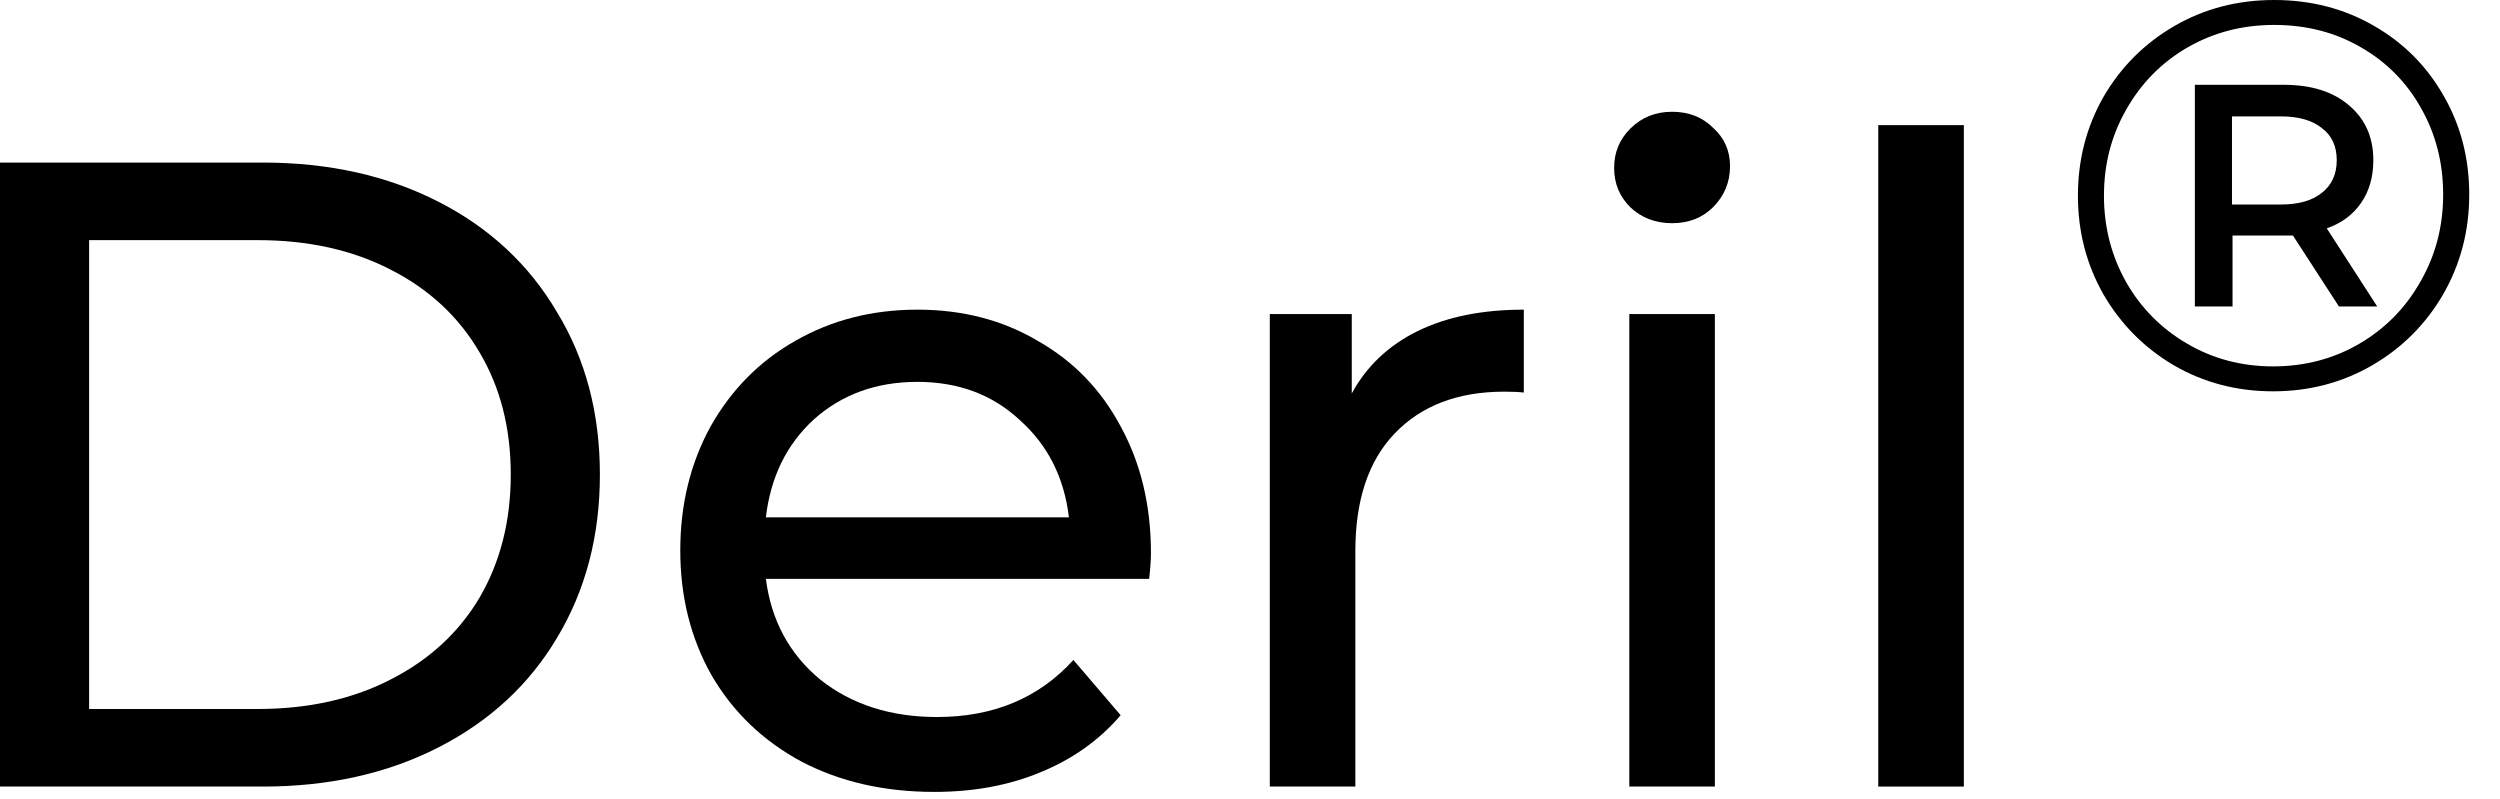
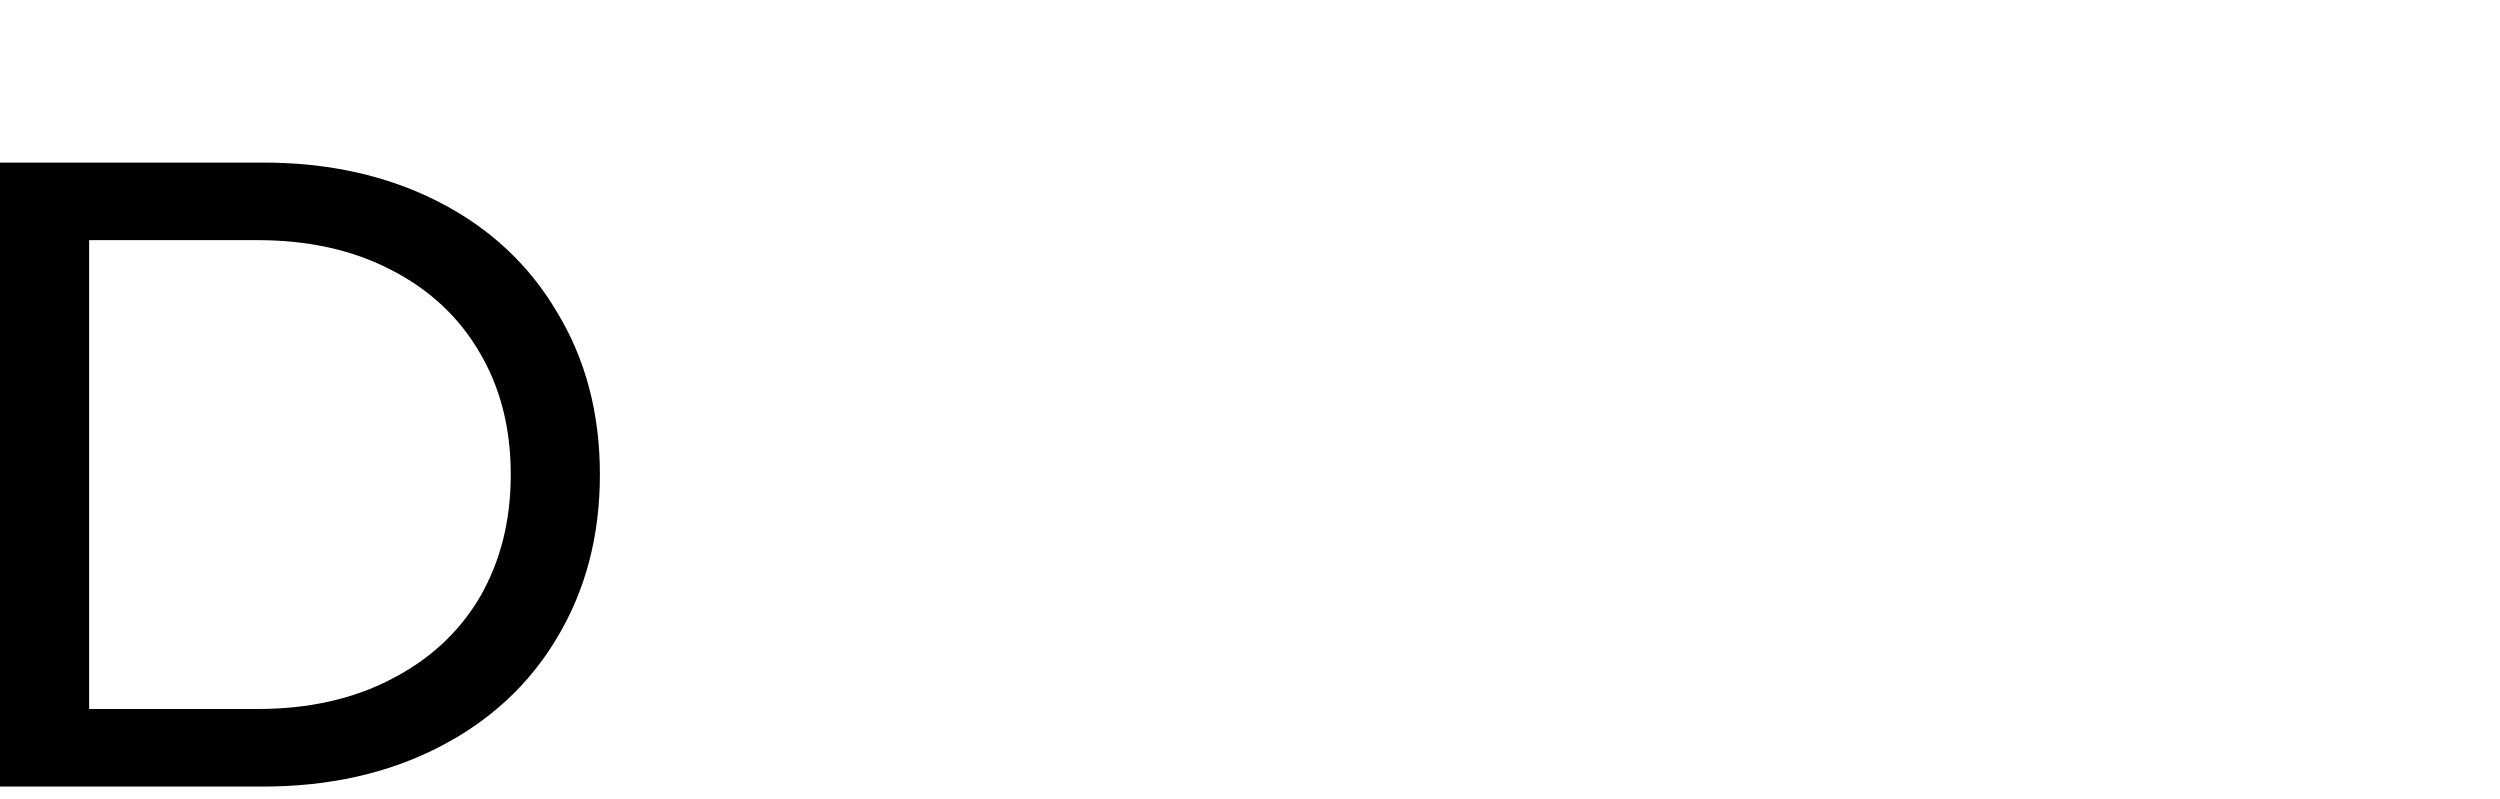
<svg xmlns="http://www.w3.org/2000/svg" width="72" height="23" viewBox="0 0 72 23" fill="none">
  <path d="M0 4.682H7.573C9.473 4.682 11.159 5.059 12.631 5.812C14.103 6.565 15.241 7.626 16.045 8.995C16.867 10.347 17.277 11.905 17.277 13.667C17.277 15.43 16.867 16.996 16.045 18.365C15.241 19.718 14.103 20.77 12.631 21.523C11.159 22.276 9.473 22.653 7.573 22.653H0V4.682ZM7.419 20.419C8.874 20.419 10.149 20.137 11.245 19.572C12.357 19.007 13.213 18.22 13.812 17.21C14.411 16.183 14.71 15.002 14.71 13.667C14.71 12.332 14.411 11.16 13.812 10.15C13.213 9.123 12.357 8.328 11.245 7.763C10.149 7.198 8.874 6.916 7.419 6.916H2.567V20.419H7.419Z" fill="black" />
-   <path d="M33.147 15.927C33.147 16.115 33.13 16.363 33.096 16.671H22.057C22.211 17.869 22.733 18.836 23.623 19.572C24.53 20.291 25.651 20.65 26.986 20.65C28.612 20.65 29.921 20.103 30.914 19.007L32.275 20.599C31.658 21.318 30.888 21.865 29.964 22.242C29.057 22.619 28.039 22.807 26.909 22.807C25.471 22.807 24.196 22.516 23.084 21.934C21.971 21.335 21.107 20.505 20.491 19.444C19.892 18.383 19.592 17.184 19.592 15.85C19.592 14.532 19.883 13.342 20.465 12.281C21.064 11.22 21.877 10.398 22.904 9.817C23.948 9.218 25.12 8.918 26.421 8.918C27.722 8.918 28.877 9.218 29.887 9.817C30.914 10.398 31.71 11.22 32.275 12.281C32.856 13.342 33.147 14.557 33.147 15.927ZM26.421 10.998C25.24 10.998 24.248 11.357 23.443 12.076C22.656 12.794 22.194 13.736 22.057 14.9H30.785C30.649 13.753 30.178 12.82 29.373 12.101C28.586 11.365 27.602 10.998 26.421 10.998Z" fill="black" />
-   <path d="M38.931 11.331C39.359 10.544 39.993 9.945 40.831 9.534C41.67 9.123 42.688 8.918 43.886 8.918V11.306C43.749 11.288 43.561 11.28 43.321 11.28C41.986 11.28 40.934 11.682 40.164 12.486C39.411 13.274 39.034 14.403 39.034 15.875V22.653H36.57V9.046H38.931V11.331Z" fill="black" />
-   <path d="M46.924 9.046H49.388V22.653H46.924V9.046ZM48.156 6.428C47.677 6.428 47.275 6.274 46.95 5.966C46.641 5.658 46.487 5.281 46.487 4.836C46.487 4.391 46.641 4.015 46.95 3.707C47.275 3.381 47.677 3.219 48.156 3.219C48.635 3.219 49.029 3.373 49.337 3.681C49.662 3.972 49.825 4.34 49.825 4.785C49.825 5.247 49.662 5.641 49.337 5.966C49.029 6.274 48.635 6.428 48.156 6.428Z" fill="black" />
-   <path d="M54.094 3.604H56.559V22.653H54.094V3.604Z" fill="black" />
-   <path d="M65.495 0C66.548 0 67.501 0.245 68.352 0.734C69.214 1.224 69.89 1.9 70.379 2.762C70.869 3.613 71.114 4.56 71.114 5.603C71.114 6.646 70.864 7.604 70.363 8.476C69.863 9.338 69.182 10.019 68.32 10.52C67.458 11.02 66.506 11.27 65.463 11.27C64.42 11.27 63.467 11.02 62.605 10.52C61.754 10.019 61.078 9.338 60.578 8.476C60.089 7.614 59.844 6.667 59.844 5.635C59.844 4.603 60.089 3.656 60.578 2.794C61.078 1.932 61.759 1.25 62.621 0.75C63.483 0.25 64.441 0 65.495 0ZM65.463 10.552C66.378 10.552 67.208 10.333 67.953 9.897C68.698 9.461 69.283 8.865 69.709 8.109C70.145 7.354 70.363 6.518 70.363 5.603C70.363 4.688 70.15 3.858 69.725 3.113C69.31 2.368 68.73 1.783 67.985 1.357C67.251 0.931 66.421 0.718 65.495 0.718C64.579 0.718 63.744 0.936 62.988 1.373C62.243 1.809 61.658 2.405 61.233 3.161C60.807 3.906 60.594 4.73 60.594 5.635C60.594 6.539 60.807 7.37 61.233 8.125C61.658 8.87 62.243 9.461 62.988 9.897C63.733 10.333 64.558 10.552 65.463 10.552ZM68.352 4.613C68.352 5.092 68.235 5.502 68.001 5.842C67.767 6.183 67.437 6.428 67.011 6.577L68.464 8.827H67.362L66.037 6.784H64.297V8.827H63.212V2.442H65.766C66.564 2.442 67.192 2.639 67.65 3.033C68.118 3.427 68.352 3.953 68.352 4.613ZM65.686 5.89C66.197 5.89 66.591 5.779 66.867 5.555C67.155 5.332 67.298 5.018 67.298 4.613C67.298 4.209 67.155 3.9 66.867 3.687C66.591 3.464 66.197 3.352 65.686 3.352H64.281V5.89H65.686Z" fill="black" />
</svg>